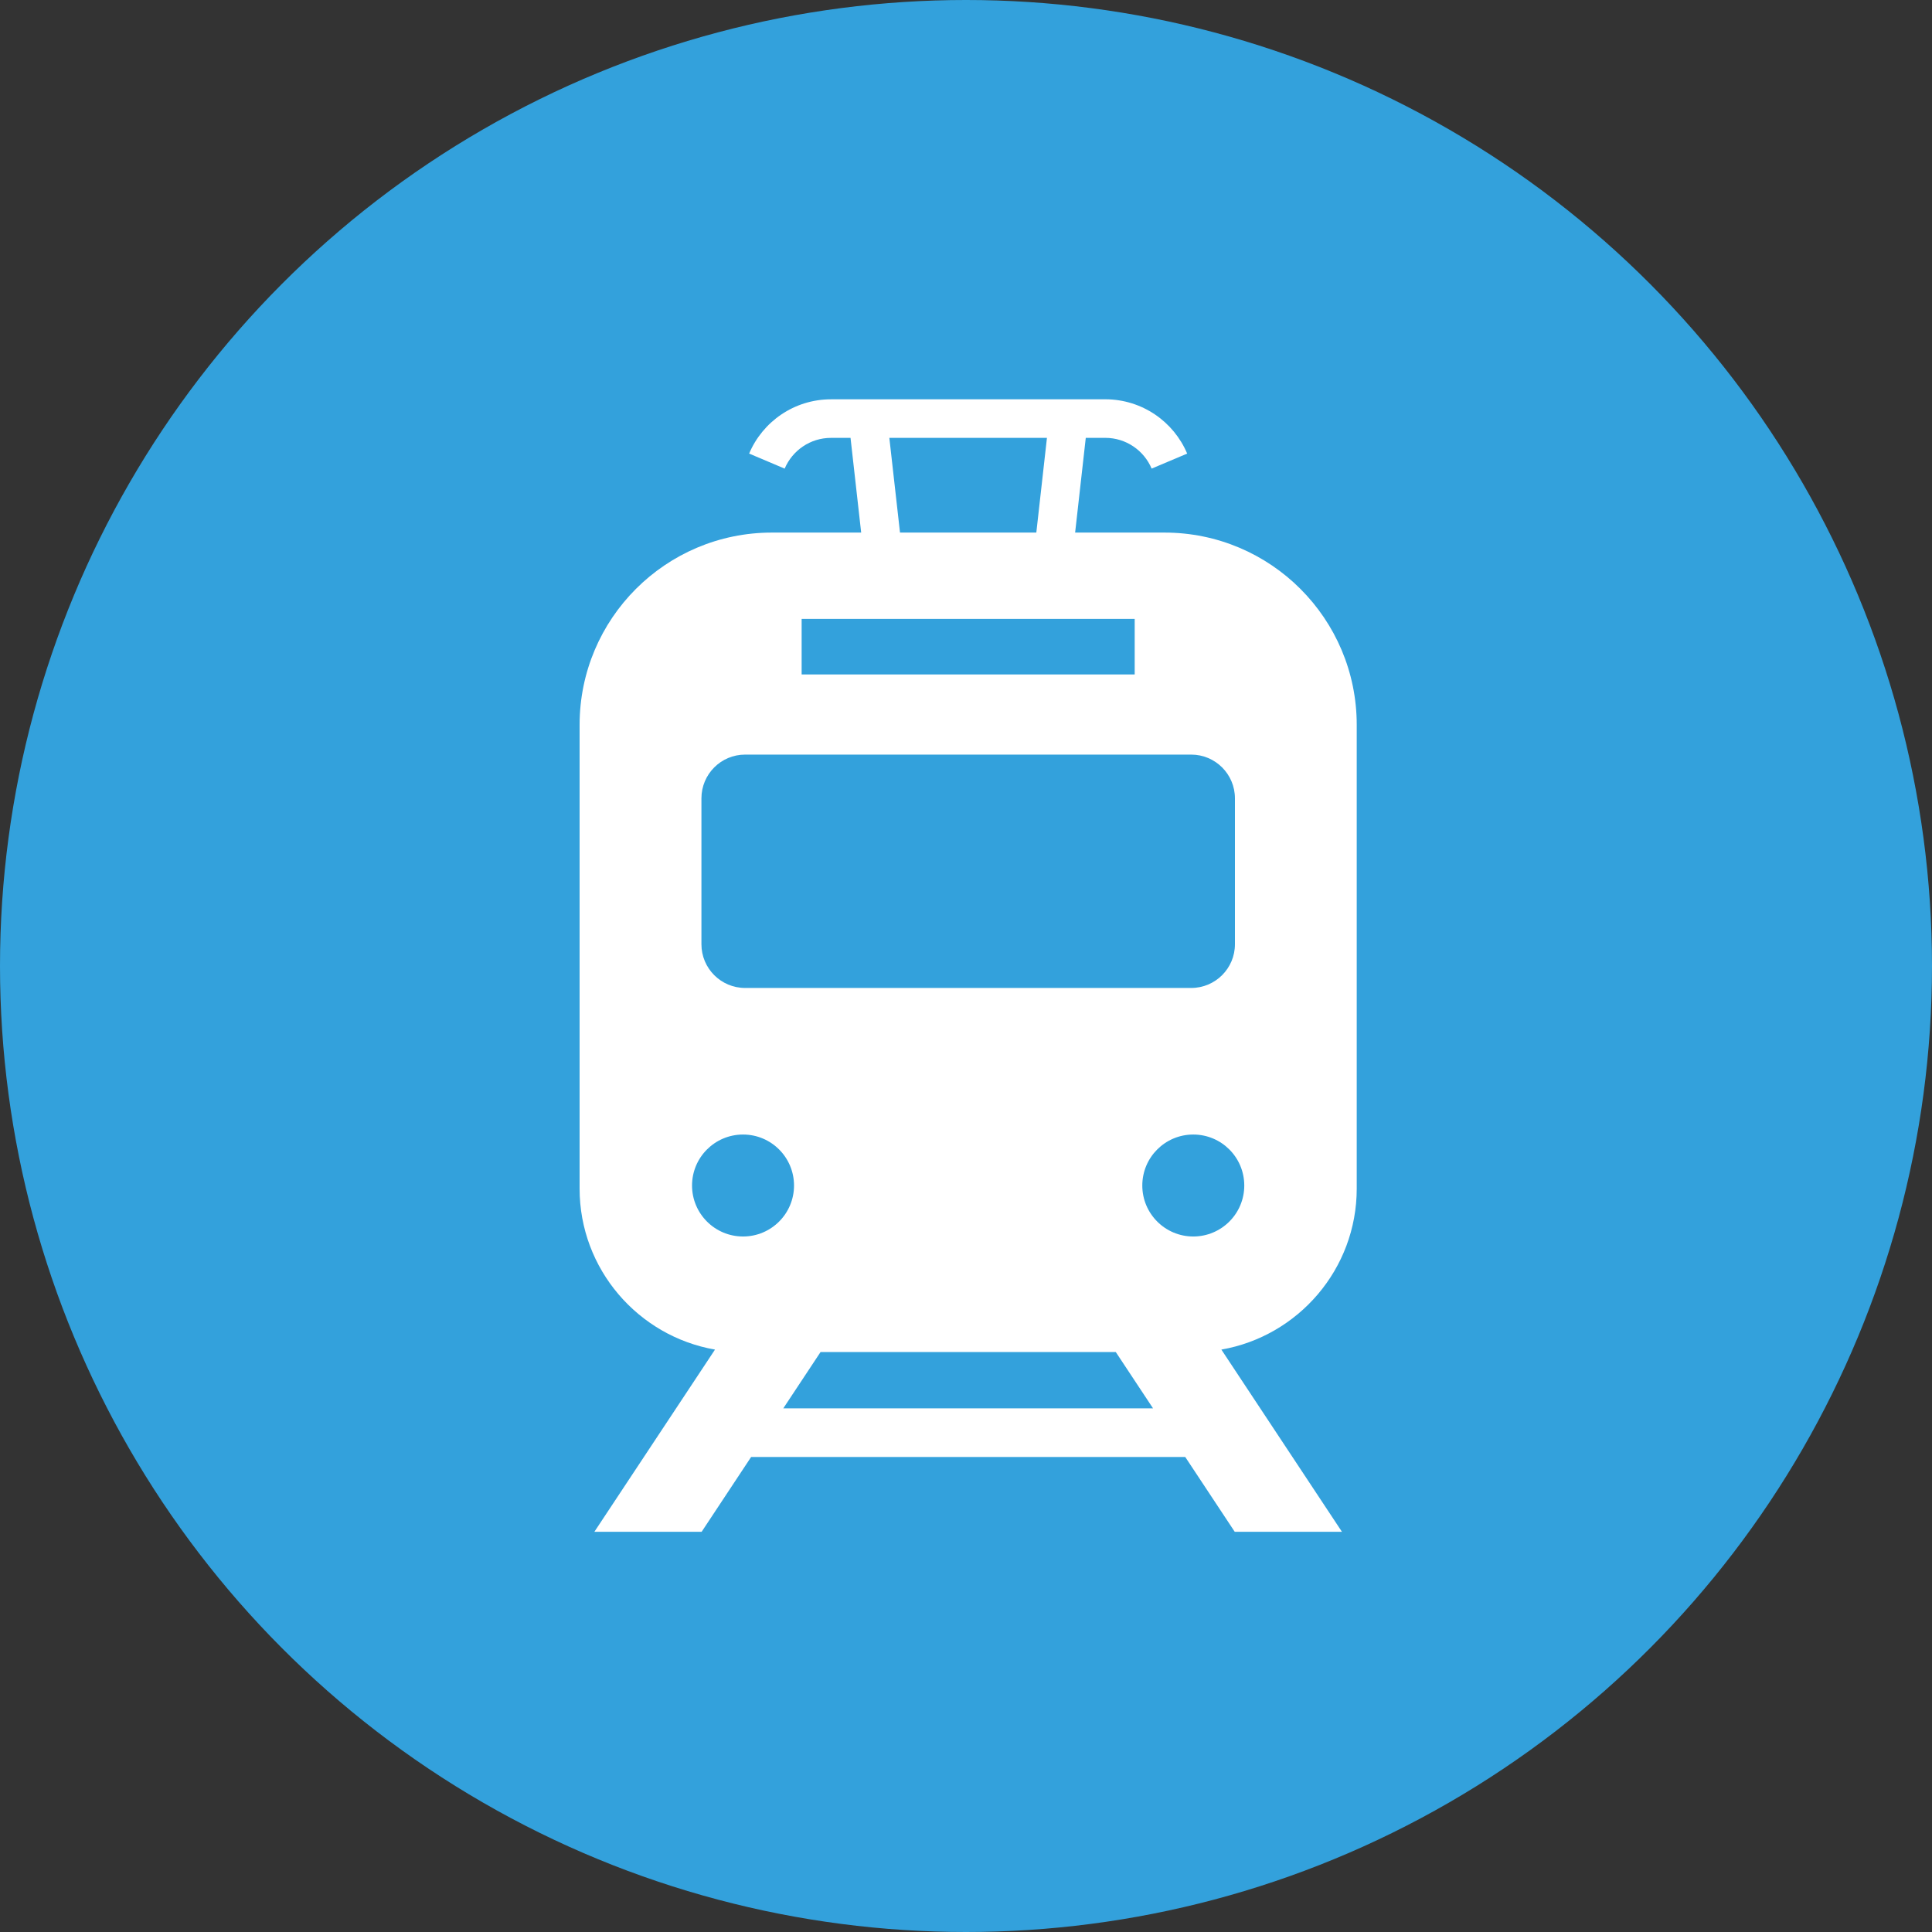
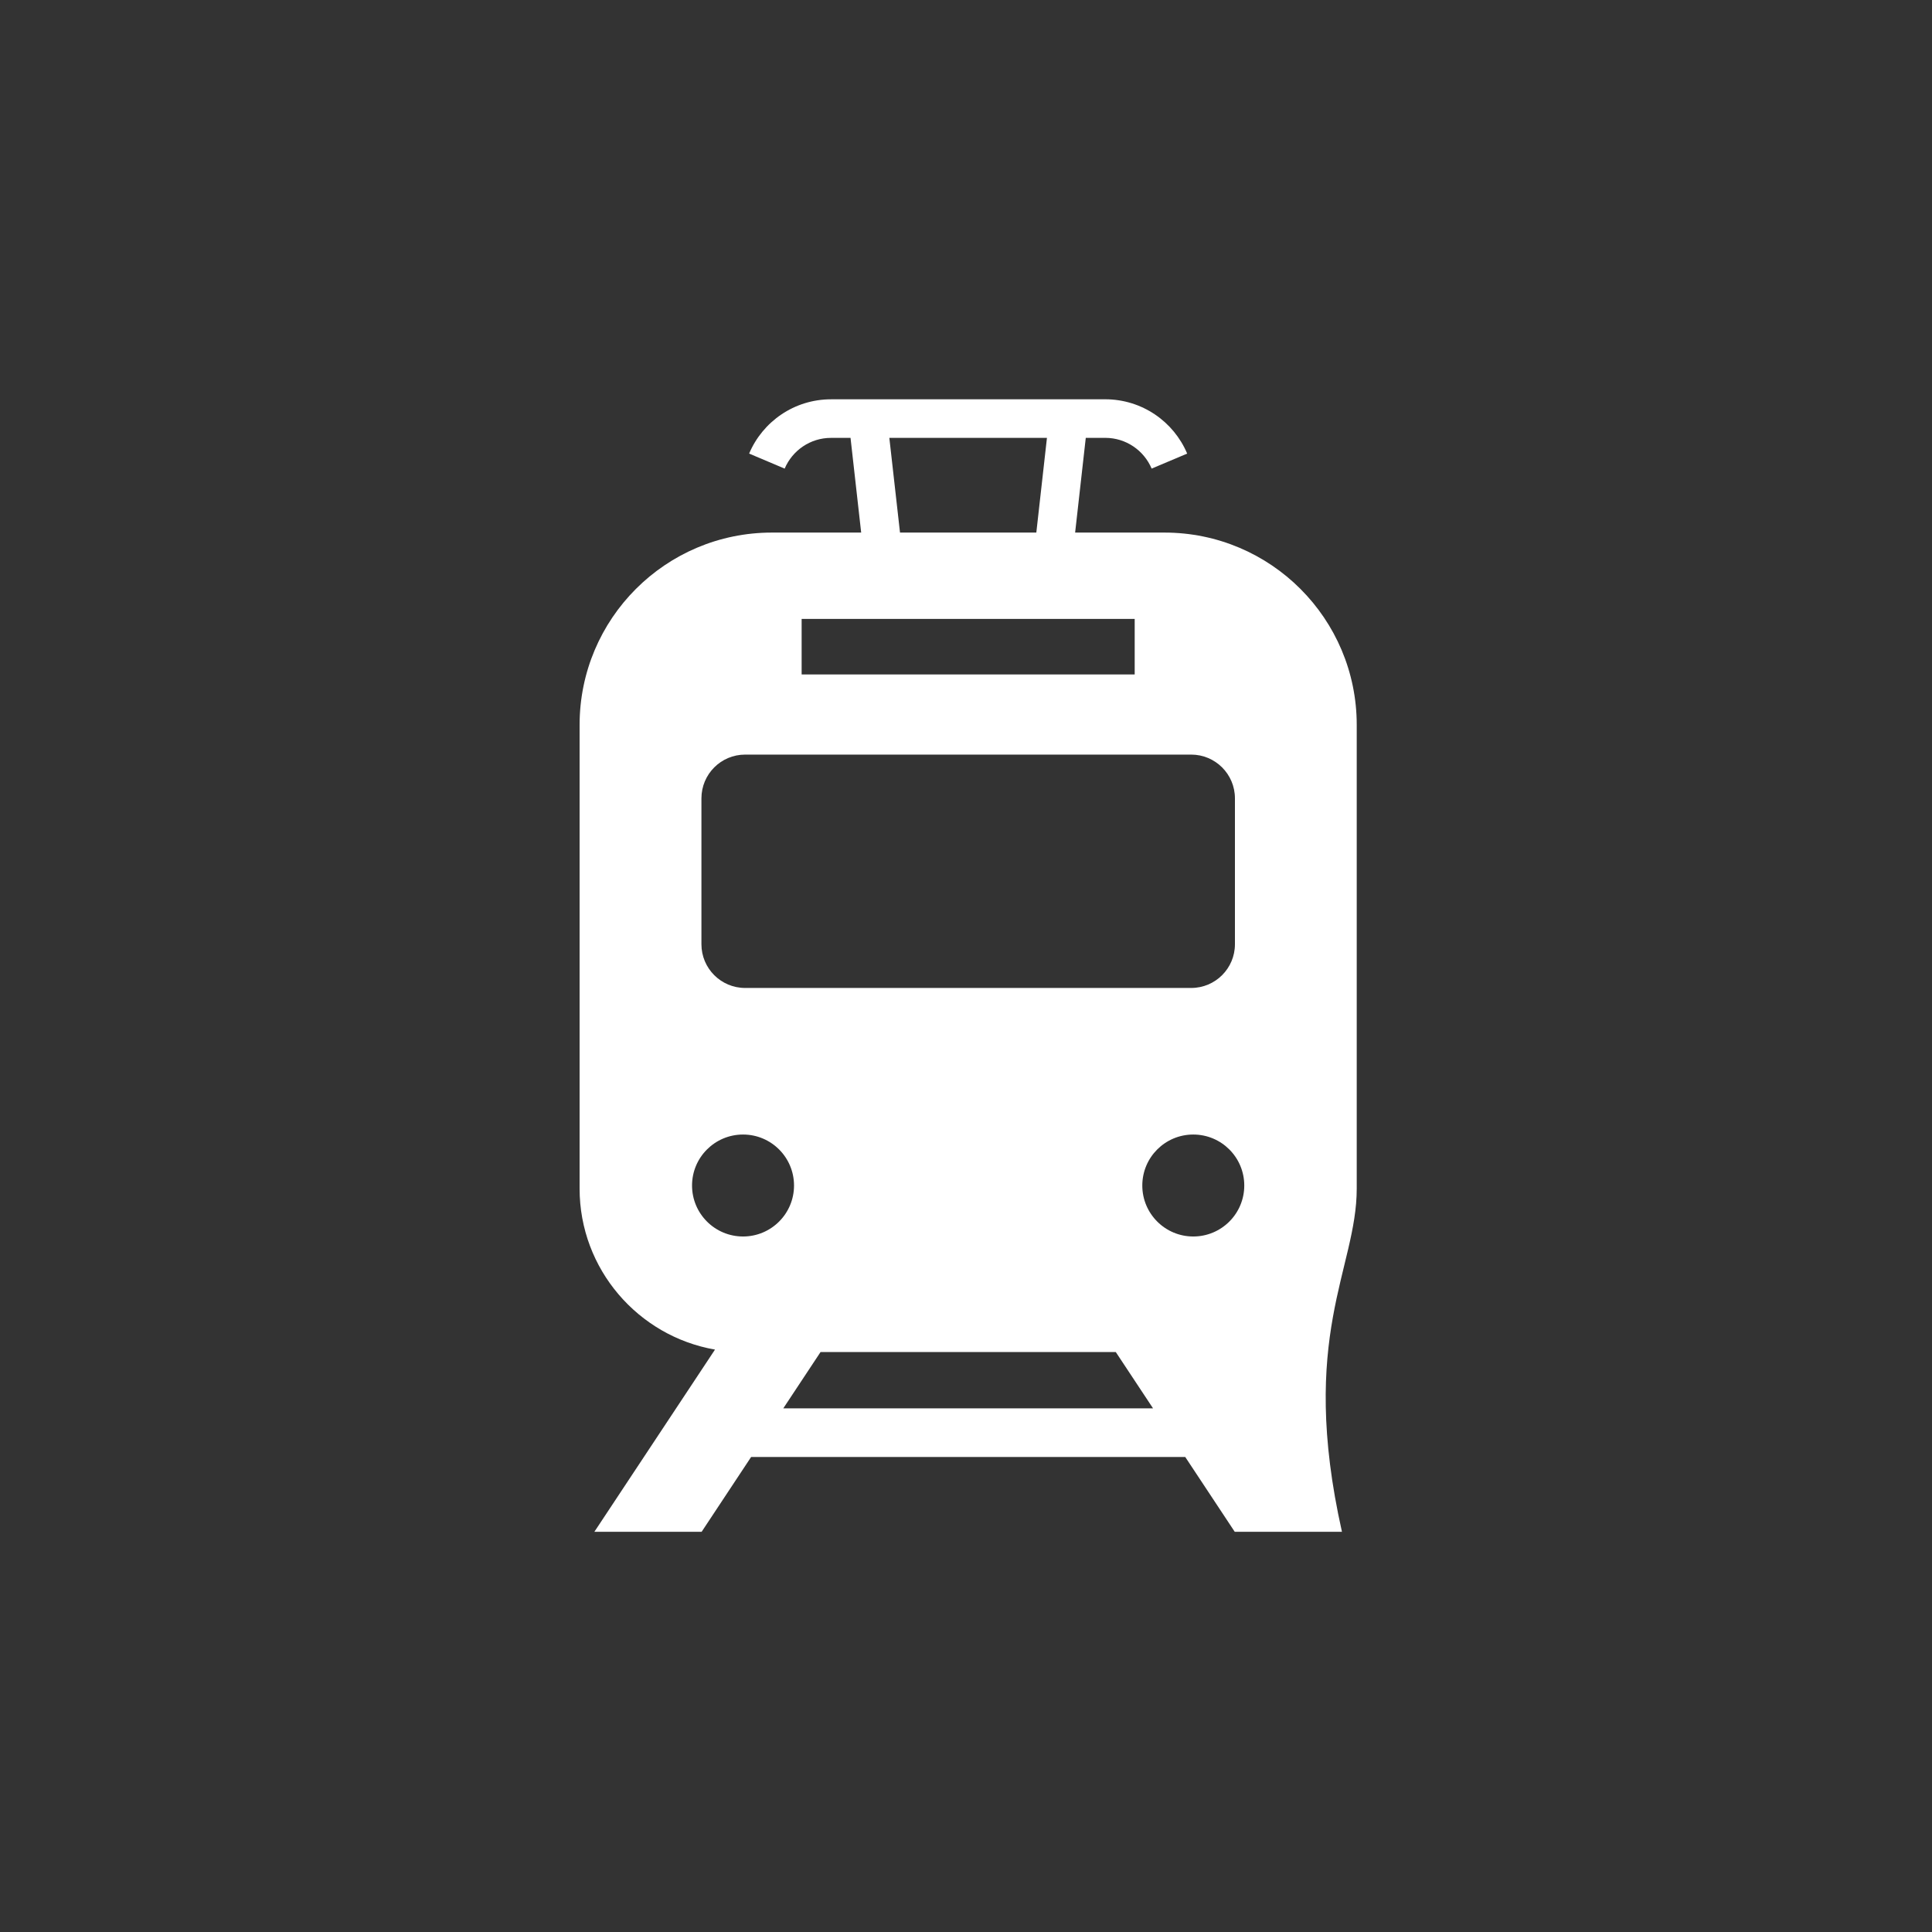
<svg xmlns="http://www.w3.org/2000/svg" width="150" height="150" viewBox="0 0 150 150" fill="none">
  <rect x="0" y="0" width="150" height="150" fill="#333333" stroke="none" />
-   <circle cx="75" cy="75" r="75" fill="#33A1DC" />
-   <path d="M105.336 92.284V56.281C105.336 48.034 98.653 41.349 90.405 41.349H83.473L84.299 33.995H85.813C87.433 33.995 88.82 34.981 89.413 36.382L92.171 35.218V35.216C91.127 32.739 88.673 31.003 85.813 31L64.52 31.002C61.663 31.003 59.209 32.739 58.163 35.216L60.921 36.383C61.516 34.981 62.903 33.995 64.52 33.997H66.035L66.861 41.349H59.931C51.686 41.349 45 48.034 45 56.281V92.284C45 98.536 49.548 103.745 55.512 104.782L46.146 118.929H54.474L58.317 113.12H92.022L95.865 118.929H104.189L94.827 104.782C100.788 103.743 105.336 98.536 105.336 92.284ZM81.285 33.995L80.46 41.349H69.876L69.048 33.997L81.285 33.995ZM62.239 48.053H88.097V52.363H62.239V48.053ZM54.459 61.983C54.459 60.108 55.977 58.587 57.852 58.587H92.485C94.359 58.587 95.88 60.108 95.88 61.983V73.311C95.88 75.185 94.359 76.705 92.485 76.705H57.851C55.977 76.705 54.459 75.185 54.459 73.311L54.459 61.983ZM57.691 96.001C55.503 96.001 53.73 94.229 53.73 92.044C53.73 89.856 55.503 88.085 57.691 88.085C59.876 88.085 61.648 89.856 61.648 92.044C61.648 94.229 59.876 96.001 57.691 96.001ZM60.814 109.344L63.707 104.972H86.629L89.522 109.344H60.814ZM92.645 96.001C90.46 96.001 88.688 94.229 88.688 92.044C88.688 89.856 90.46 88.085 92.645 88.085C94.833 88.085 96.605 89.856 96.605 92.044C96.605 94.229 94.833 96.001 92.645 96.001Z" fill="white" />
+   <path d="M105.336 92.284V56.281C105.336 48.034 98.653 41.349 90.405 41.349H83.473L84.299 33.995H85.813C87.433 33.995 88.82 34.981 89.413 36.382L92.171 35.218V35.216C91.127 32.739 88.673 31.003 85.813 31L64.52 31.002C61.663 31.003 59.209 32.739 58.163 35.216L60.921 36.383C61.516 34.981 62.903 33.995 64.52 33.997H66.035L66.861 41.349H59.931C51.686 41.349 45 48.034 45 56.281V92.284C45 98.536 49.548 103.745 55.512 104.782L46.146 118.929H54.474L58.317 113.12H92.022L95.865 118.929H104.189C100.788 103.743 105.336 98.536 105.336 92.284ZM81.285 33.995L80.46 41.349H69.876L69.048 33.997L81.285 33.995ZM62.239 48.053H88.097V52.363H62.239V48.053ZM54.459 61.983C54.459 60.108 55.977 58.587 57.852 58.587H92.485C94.359 58.587 95.88 60.108 95.88 61.983V73.311C95.88 75.185 94.359 76.705 92.485 76.705H57.851C55.977 76.705 54.459 75.185 54.459 73.311L54.459 61.983ZM57.691 96.001C55.503 96.001 53.73 94.229 53.73 92.044C53.73 89.856 55.503 88.085 57.691 88.085C59.876 88.085 61.648 89.856 61.648 92.044C61.648 94.229 59.876 96.001 57.691 96.001ZM60.814 109.344L63.707 104.972H86.629L89.522 109.344H60.814ZM92.645 96.001C90.46 96.001 88.688 94.229 88.688 92.044C88.688 89.856 90.46 88.085 92.645 88.085C94.833 88.085 96.605 89.856 96.605 92.044C96.605 94.229 94.833 96.001 92.645 96.001Z" fill="white" />
</svg>